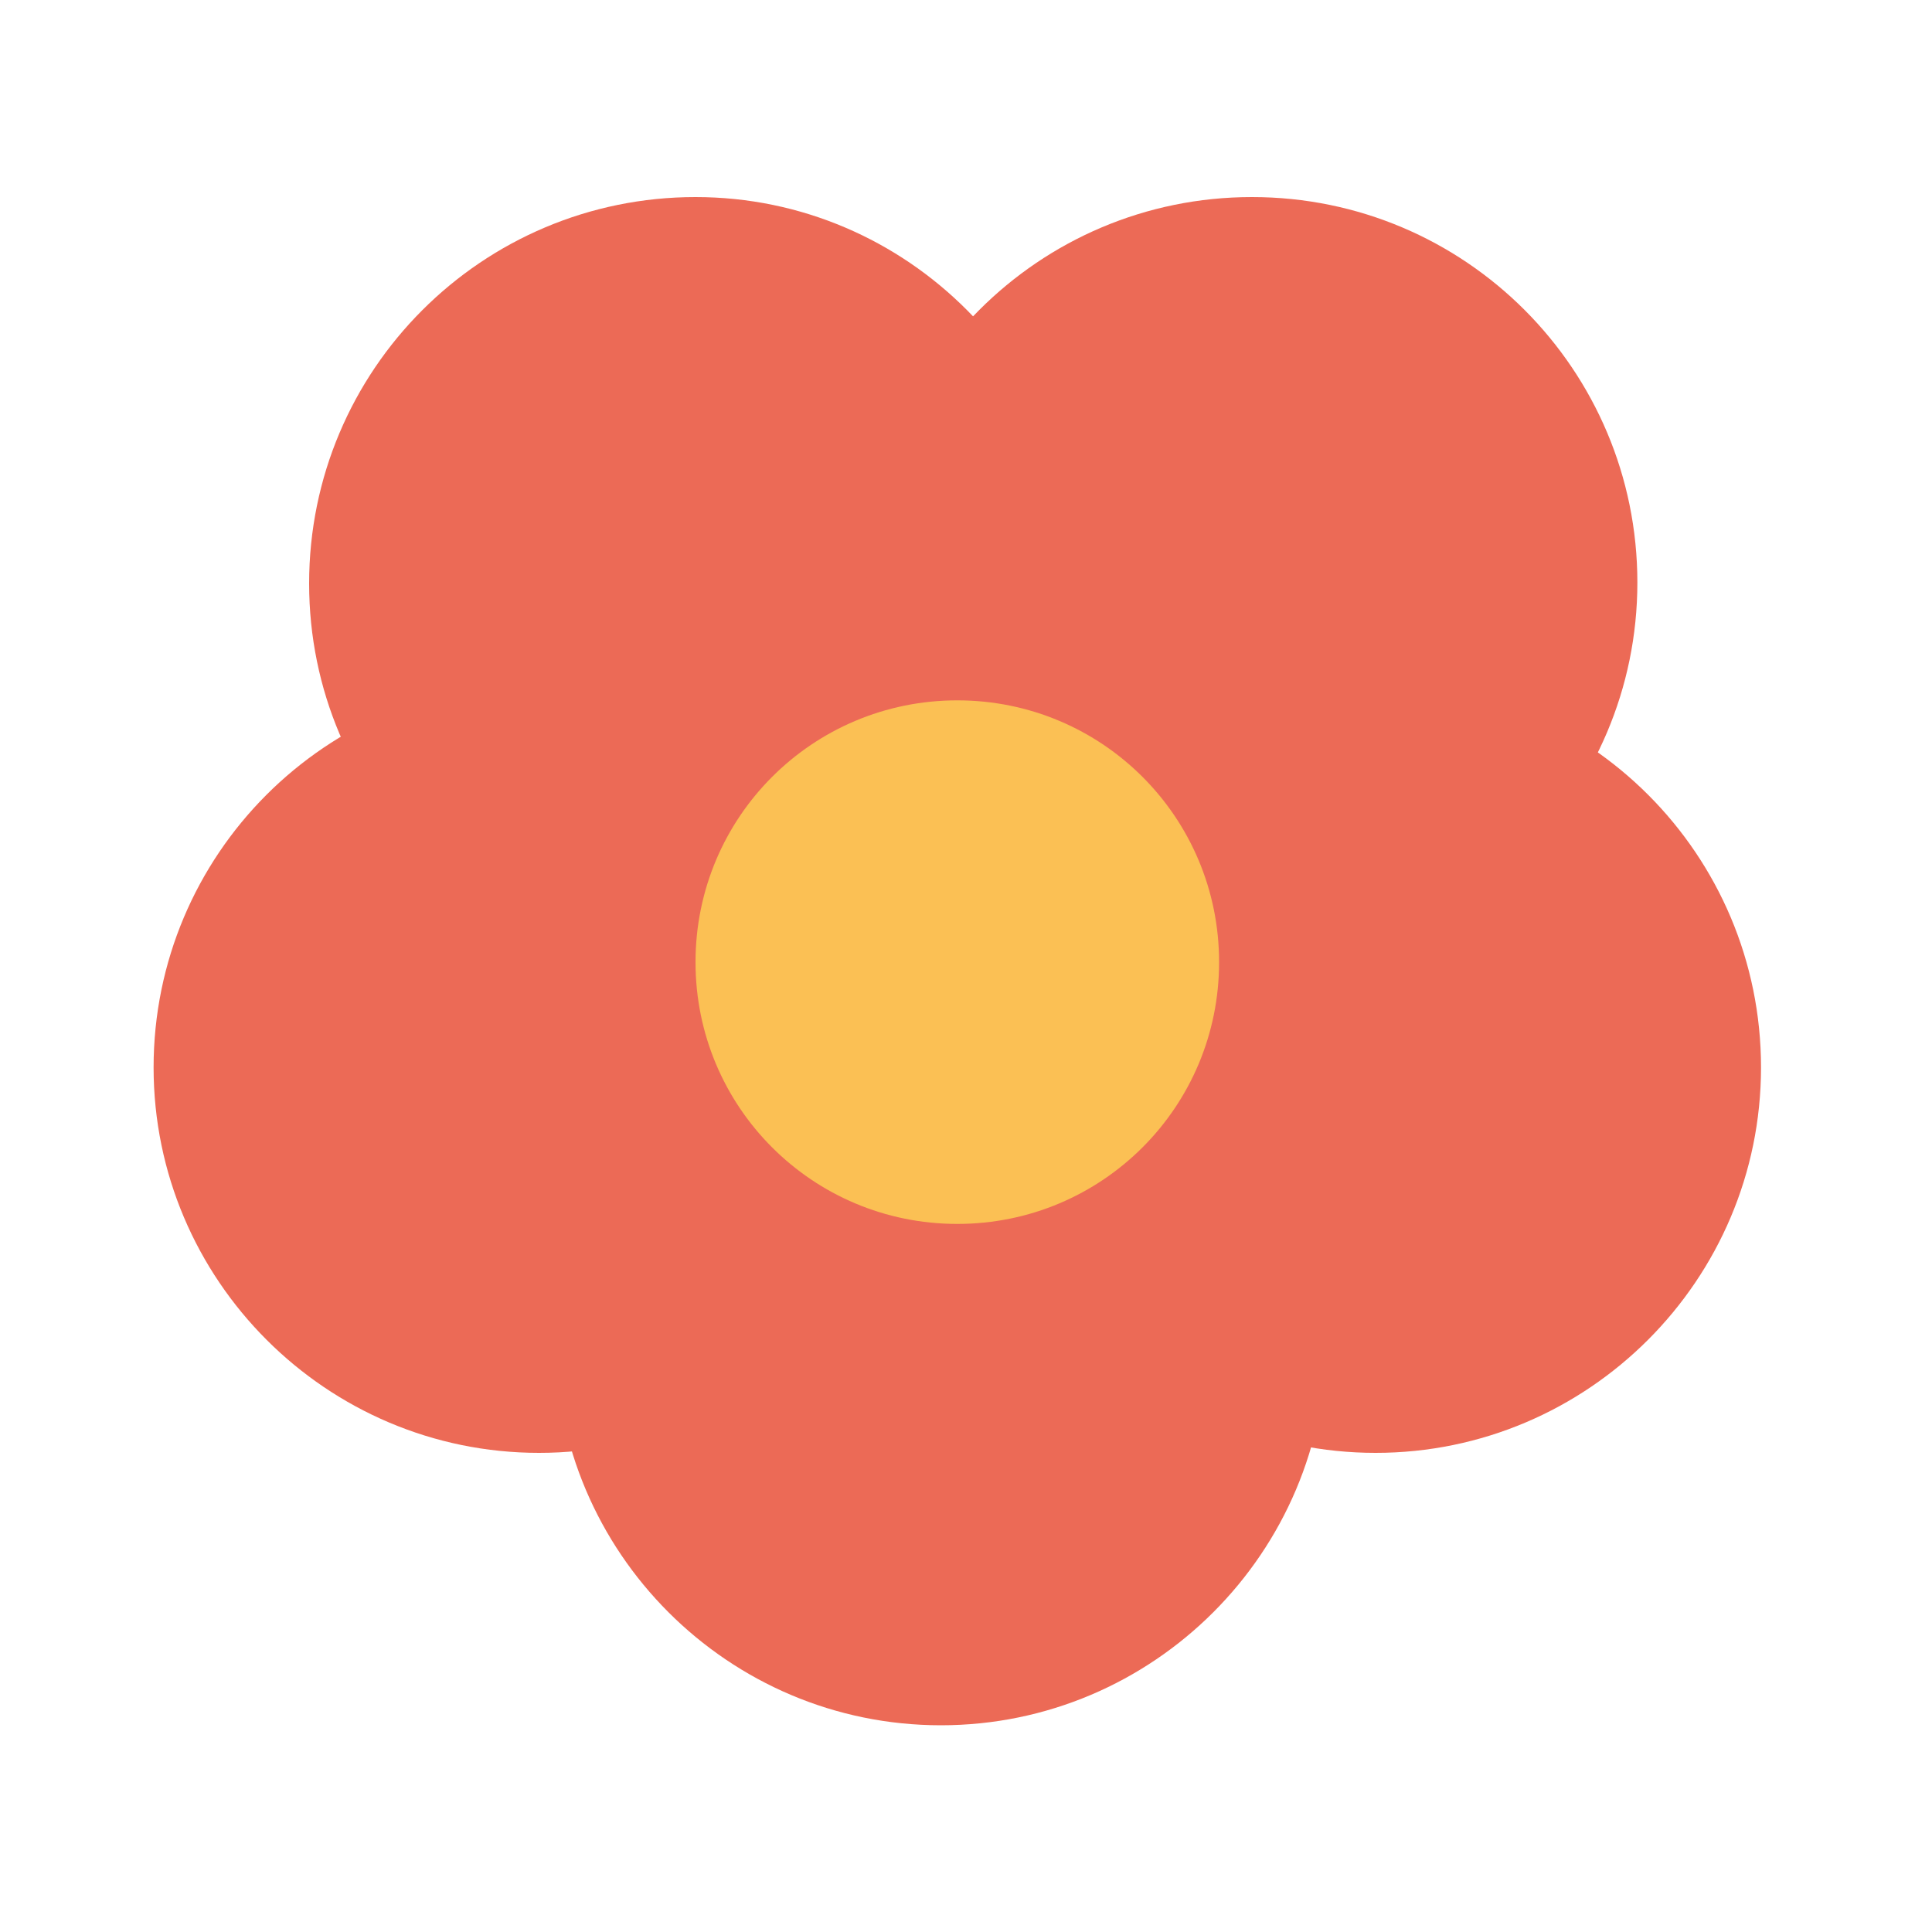
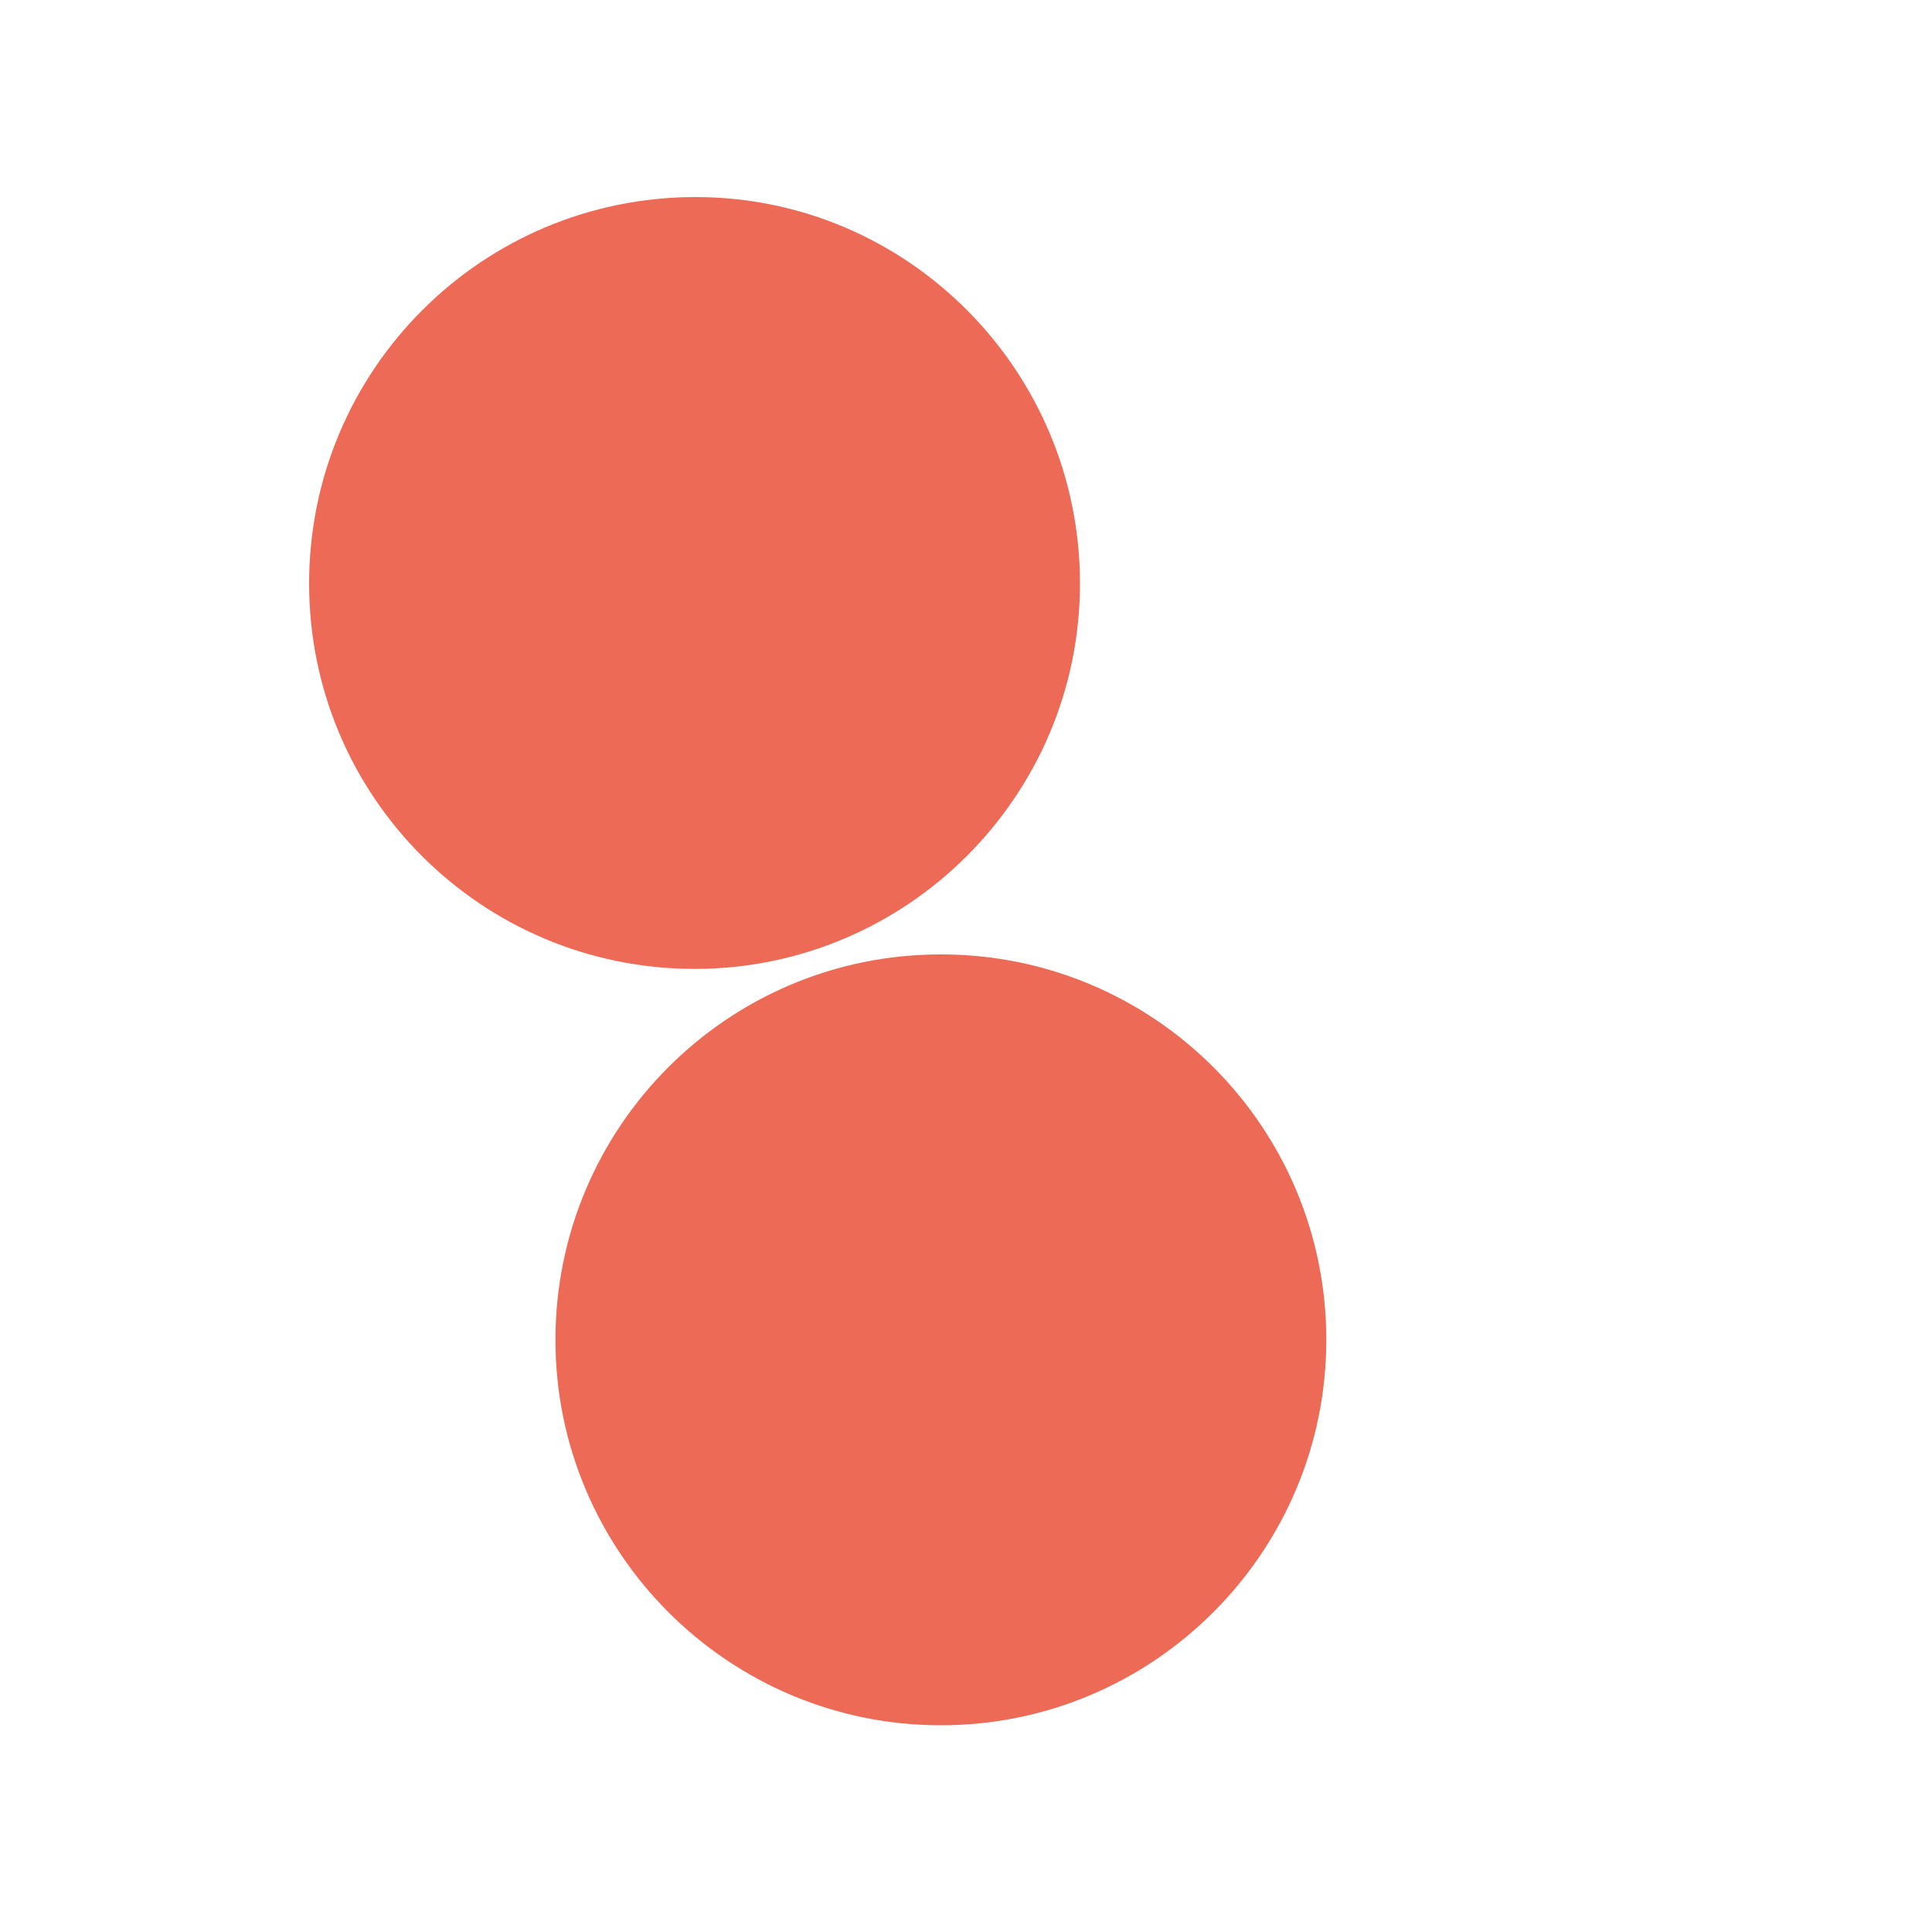
<svg xmlns="http://www.w3.org/2000/svg" version="1.1" id="Layer_1" x="0px" y="0px" viewBox="0 0 200 200" style="enable-background:new 0 0 200 200;" xml:space="preserve">
  <style type="text/css"> .st0{fill:#45B39D;} .st1{fill:#913C4D;} .st2{fill:#EC6A56;} .st3{fill:#472446;} .st4{fill:#FFFFFF;} .st5{fill:#FBC054;} .st6{fill:#422148;} .st7{fill-rule:evenodd;clip-rule:evenodd;fill:#45B39D;} </style>
  <g>
    <path class="st2" d="M72,20.4C49.9,20.4,32,38.3,32,60.4s17.9,39.9,39.9,39.9s39.9-17.9,39.9-39.9S94,20.4,72,20.4" />
-     <path class="st2" d="M129.6,20.4c-22.1,0-39.9,17.9-39.9,39.9s17.9,39.9,39.9,39.9s39.9-17.9,39.9-39.9S151.7,20.4,129.6,20.4" />
    <path class="st2" d="M97.4,98.8c-22.1,0-39.9,17.9-39.9,39.9s17.9,39.9,39.9,39.9s39.9-17.9,39.9-39.9S119.5,98.8,97.4,98.8" />
-     <path class="st2" d="M142.4,70.6c-22.1,0-39.9,17.9-39.9,39.9s17.9,39.9,39.9,39.9s39.9-17.9,39.9-39.9S164.5,70.6,142.4,70.6" />
-     <path class="st2" d="M55.8,70.6c-22.1,0-39.9,17.9-39.9,39.9s17.9,39.9,39.9,39.9s39.9-17.9,39.9-39.9S77.9,70.6,55.8,70.6" />
  </g>
-   <path class="st5" d="M99.1,72.5c-15,0-27.1,12.1-27.1,27.1s12.1,27.1,27.1,27.1s27.1-12.1,27.1-27.1S114.1,72.5,99.1,72.5" />
</svg>